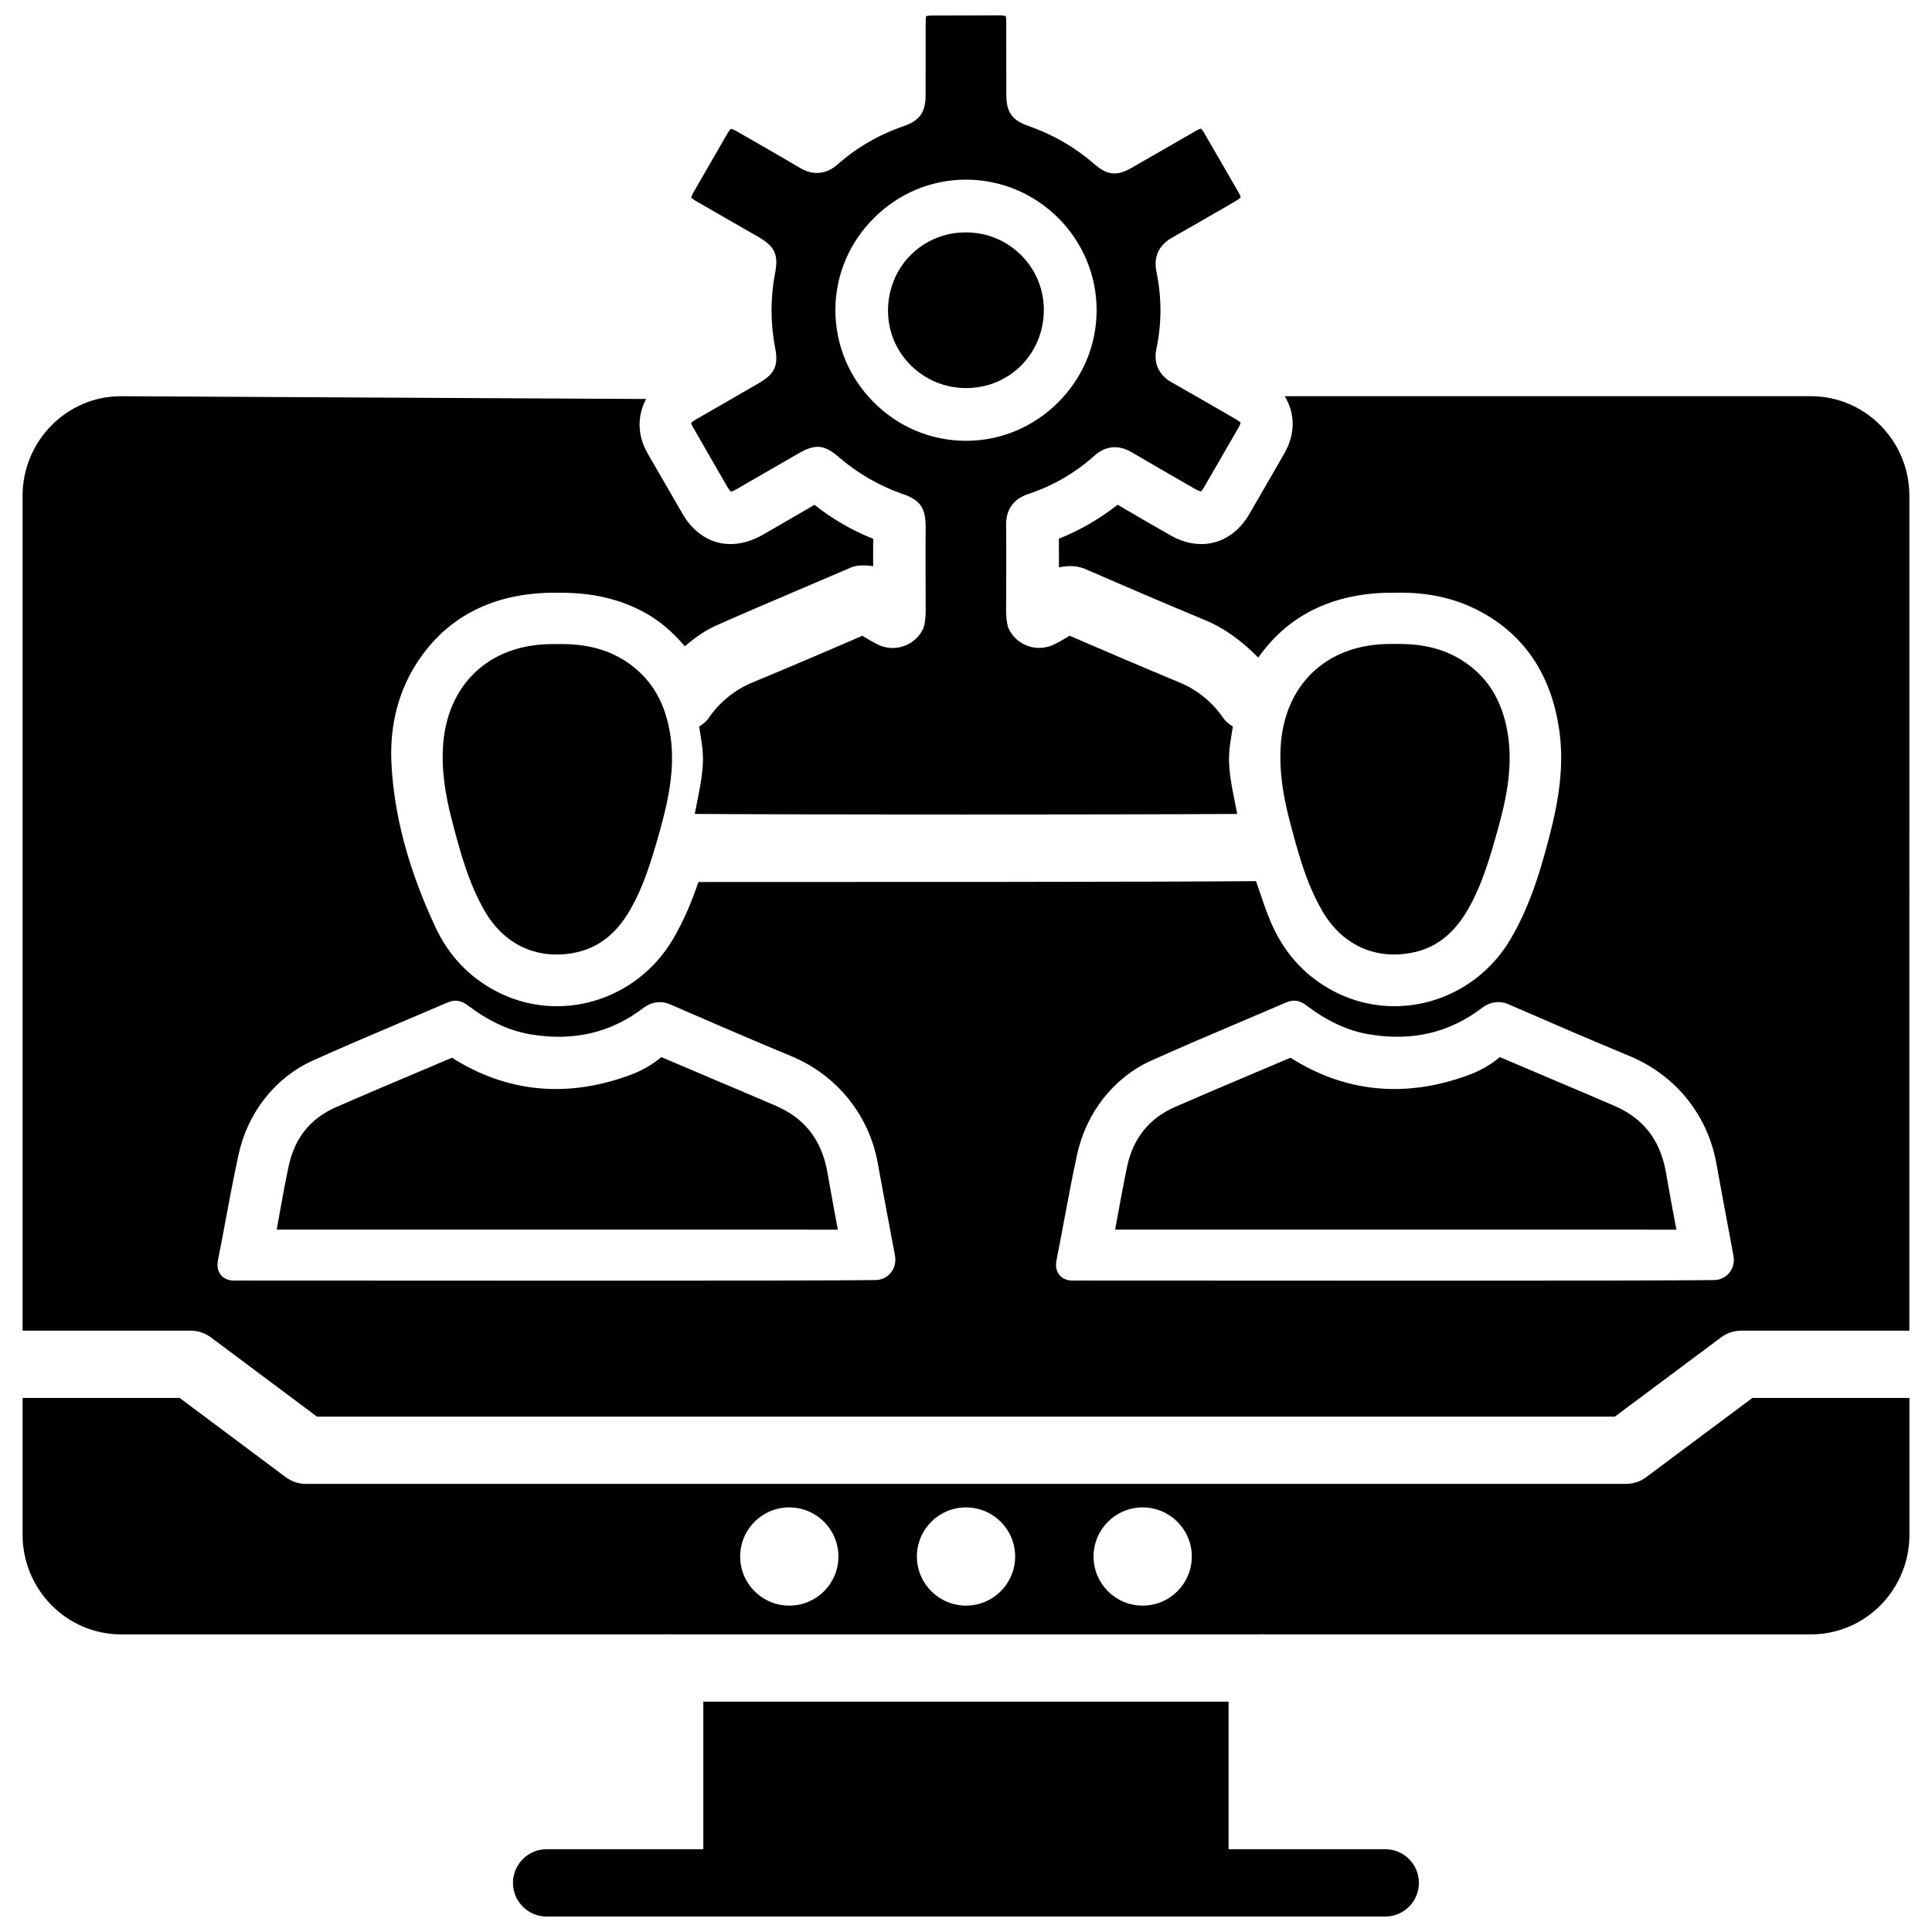
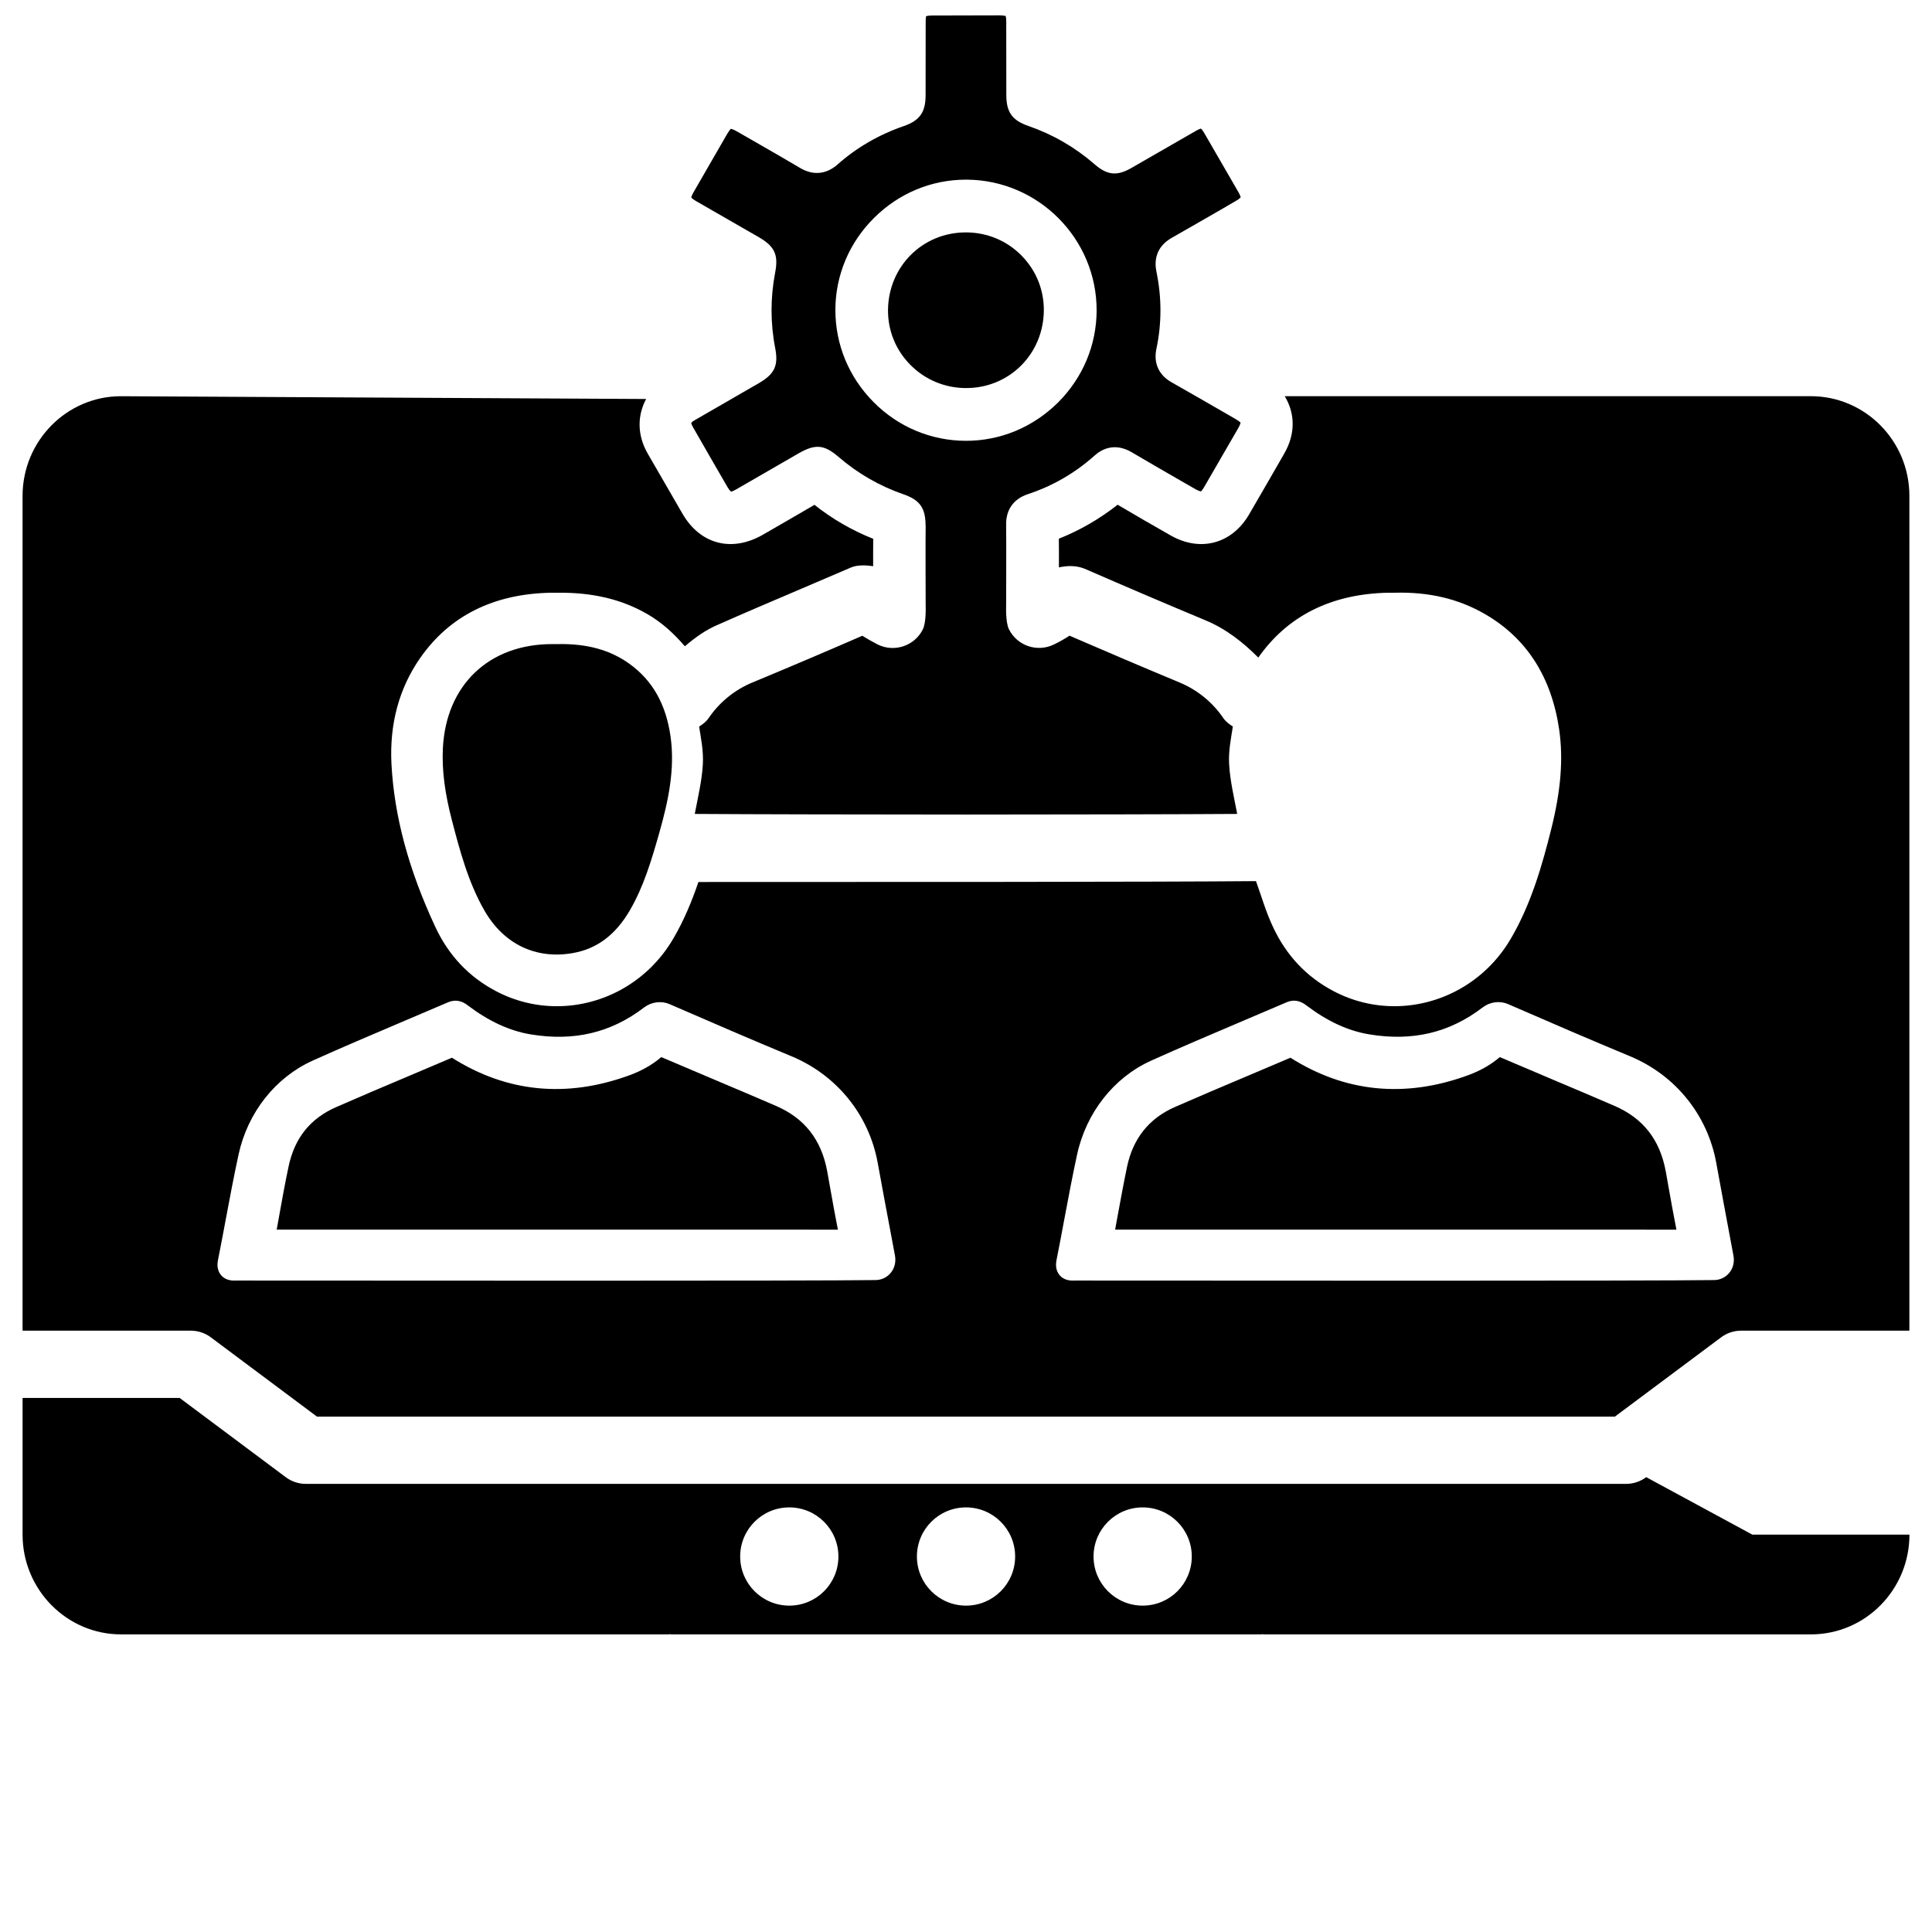
<svg xmlns="http://www.w3.org/2000/svg" width="800px" height="800px" version="1.1" viewBox="144 144 512 512">
  <defs>
    <clipPath id="b">
      <path d="m327 148.09h146v211.91h-146z" />
    </clipPath>
    <clipPath id="a">
-       <path d="m279 594h242v57.902h-242z" />
-     </clipPath>
+       </clipPath>
  </defs>
  <path d="m363.22 454.41c-1.555-8.398-6.004-14.066-13.582-17.34-5.457-2.371-10.957-4.68-16.457-7.012l-13.938-5.918c-2.5 2.164-5.5 3.758-8.461 4.828-16.668 6.086-32.477 4.535-47.023-4.66l-11.922 5.059c-6.234 2.625-12.449 5.269-18.641 7.977-6.992 3.043-11.148 8.25-12.742 15.891-0.945 4.473-1.762 8.984-2.562 13.477l-0.566 3.148h124.02 6.781c5.984 0 11.965 0 17.926 0.02-0.672-3.402-1.281-6.738-1.867-10.055z" />
-   <path d="m580.26 535.46c-1.531 1.156-3.402 1.785-5.332 1.785h-349.88c-1.93 0-3.801-0.629-5.332-1.785l-28.109-20.992h-41.625v36.23c0 14.57 11.715 26.43 26.094 26.43h145.14c0.105 0 0.168-0.062 0.273-0.062 0.105 0 0.168 0.043 0.273 0.062h156.5c0.105 0 0.168-0.062 0.273-0.062 0.105 0 0.168 0.043 0.273 0.062h145.12c14.402 0 26.094-11.84 26.094-26.43v-36.23h-41.629zm-227.09 34.047c-7.18 0-13.016-5.816-13.016-13.016 0-7.199 5.816-13.016 13.016-13.016 7.18 0 13.016 5.816 13.016 13.016 0 7.203-5.812 13.016-13.016 13.016zm46.836 0c-7.18 0-13.016-5.816-13.016-13.016 0-7.199 5.816-13.016 13.016-13.016 7.18 0 13.016 5.816 13.016 13.016-0.004 7.203-5.836 13.016-13.016 13.016zm46.812 0c-7.18 0-13.016-5.816-13.016-13.016 0-7.199 5.836-13.016 13.016-13.016s13.016 5.816 13.016 13.016c-0.004 7.203-5.816 13.016-13.016 13.016z" />
+   <path d="m580.26 535.46c-1.531 1.156-3.402 1.785-5.332 1.785h-349.88c-1.93 0-3.801-0.629-5.332-1.785l-28.109-20.992h-41.625v36.23c0 14.57 11.715 26.43 26.094 26.43h145.14c0.105 0 0.168-0.062 0.273-0.062 0.105 0 0.168 0.043 0.273 0.062h156.5c0.105 0 0.168-0.062 0.273-0.062 0.105 0 0.168 0.043 0.273 0.062h145.12c14.402 0 26.094-11.84 26.094-26.43h-41.629zm-227.09 34.047c-7.18 0-13.016-5.816-13.016-13.016 0-7.199 5.816-13.016 13.016-13.016 7.18 0 13.016 5.816 13.016 13.016 0 7.203-5.812 13.016-13.016 13.016zm46.836 0c-7.18 0-13.016-5.816-13.016-13.016 0-7.199 5.816-13.016 13.016-13.016 7.18 0 13.016 5.816 13.016 13.016-0.004 7.203-5.836 13.016-13.016 13.016zm46.812 0c-7.18 0-13.016-5.816-13.016-13.016 0-7.199 5.836-13.016 13.016-13.016s13.016 5.816 13.016 13.016c-0.004 7.203-5.816 13.016-13.016 13.016z" />
  <path d="m399.93 246.84h0.082c11.441 0.02 20.488-8.984 20.613-20.488 0.062-5.481-2.016-10.664-5.879-14.59-3.883-3.969-9.109-6.152-14.695-6.172h-0.105c-11.441 0-20.469 8.984-20.613 20.508-0.062 5.457 2.016 10.621 5.879 14.547 3.91 3.973 9.137 6.176 14.719 6.195z" />
  <g clip-path="url(#b)">
    <path d="m389.31 283.18c-0.062 3.359 0 21.203 0 21.223 0 0.188 0.188 4.512-0.754 6.402-2.203 4.387-7.559 6.172-11.965 3.988-1.406-0.715-2.832-1.531-4.074-2.309-9.742 4.242-19.332 8.312-29.137 12.387-4.703 1.953-8.734 5.227-11.629 9.488-0.652 0.965-1.574 1.598-2.477 2.203 0.504 3.234 1.176 6.402 0.988 9.93-0.234 4.324-1.305 8.797-2.144 13.207 15.512 0.105 42.844 0.148 71.875 0.168 29.031-0.02 56.344-0.062 71.875-0.168-0.84-4.43-1.91-8.879-2.141-13.227-0.188-3.504 0.484-6.676 0.988-9.93-0.922-0.609-1.828-1.238-2.5-2.203-2.875-4.242-6.906-7.516-11.652-9.488-9.805-4.074-19.375-8.164-29.137-12.387-1.219 0.797-2.644 1.617-4.074 2.309-4.43 2.184-9.762 0.398-11.965-3.988-0.945-1.891-0.754-6.215-0.754-6.402 0-0.02 0.062-17.844 0-21.223-0.105-4.031 1.953-6.949 5.731-8.188 6.551-2.164 12.492-5.582 17.656-10.203 2.059-1.848 5.457-3.504 9.887-0.922 4.367 2.582 8.754 5.102 13.121 7.621l3.801 2.184c0.902 0.504 1.344 0.566 1.449 0.586 0-0.043 0.336-0.316 0.84-1.176l9.07-15.68c0.504-0.883 0.566-1.324 0.566-1.406-0.043 0-0.316-0.336-1.176-0.84l-3.336-1.93c-4.578-2.644-9.172-5.289-13.77-7.894-3.402-1.93-4.828-5.102-4.008-8.922 1.426-6.738 1.406-13.582 0-20.383-0.566-2.731-0.316-6.508 4.137-9.027 4.449-2.519 8.879-5.082 13.289-7.621l3.672-2.141c0.902-0.504 1.176-0.883 1.238-0.945-0.043-0.02-0.082-0.441-0.566-1.281l-9.07-15.68c-0.504-0.883-0.84-1.176-0.945-1.238-0.02 0.043-0.441 0.105-1.301 0.609l-17.004 9.781c-3.926 2.289-6.527 1.973-9.91-0.988-5.121-4.449-11-7.852-17.488-10.098-4.305-1.492-5.836-3.652-5.836-8.25l-0.02-19.438c0-0.965-0.125-1.387-0.188-1.512 0 0.125-0.461-0.105-1.469-0.105-5.988 0.023-11.949 0.023-17.93 0.043-1.027 0-1.512 0.125-1.66 0.188 0.02 0.062-0.105 0.523-0.105 1.512l-0.02 19.441c0 4.492-1.574 6.695-5.75 8.145-6.637 2.289-12.535 5.711-17.551 10.16-2.981 2.644-6.465 3-9.887 0.988-4.176-2.477-8.398-4.891-12.637-7.328l-4.285-2.457c-0.945-0.523-1.387-0.609-1.512-0.629 0 0.043-0.355 0.336-0.902 1.258l-8.961 15.535c-0.527 0.902-0.59 1.344-0.609 1.449 0.043 0 0.336 0.379 1.281 0.922l16.668 9.594c4.156 2.414 5.184 4.66 4.281 9.32-1.281 6.656-1.281 13.395 0 20.004 0.902 4.617-0.125 6.887-4.281 9.301l-16.984 9.805c-0.734 0.418-0.945 0.715-0.988 0.777 0.02 0.02 0.062 0.379 0.461 1.09 3.043 5.332 6.129 10.664 9.215 15.996 0.484 0.758 0.82 1.074 0.926 1.113 0-0.02 0.461-0.105 1.258-0.566l16.648-9.613c4.387-2.5 6.738-2.309 10.516 0.945 5.102 4.41 10.875 7.727 17.172 9.91 4.43 1.531 5.918 3.652 5.918 8.398m-13.598-81.684c6.57-6.508 15.199-10.078 24.309-10.078h0.211c18.996 0.125 34.426 15.66 34.406 34.656-0.02 9.172-3.652 17.844-10.242 24.414-6.598 6.531-15.223 10.141-24.375 10.141h-0.105c-9.195-0.043-17.863-3.672-24.414-10.285-6.551-6.613-10.117-15.281-10.098-24.477 0.043-9.176 3.695-17.824 10.309-24.371z" />
  </g>
  <path d="m585.44 454.41c-1.555-8.398-6.004-14.066-13.582-17.34-5.457-2.371-10.957-4.68-16.457-7.012l-13.938-5.918c-2.5 2.164-5.5 3.758-8.461 4.828-16.648 6.086-32.516 4.535-47.023-4.66l-11.922 5.059c-6.234 2.625-12.449 5.269-18.641 7.977-6.887 3-11.168 8.355-12.742 15.891-0.902 4.324-1.699 8.691-2.5 13.035l-0.652 3.59h124.02 6.781c5.984 0 11.965 0 17.949 0.02-0.715-3.633-1.363-7.199-1.996-10.77z" />
  <path d="m291.97 314.69h-1.637c-16.793 0-28.148 10.875-28.969 27.668-0.273 5.731 0.504 11.816 2.434 19.164 1.996 7.66 4.281 16.332 8.605 23.824 5.082 8.836 13.602 12.953 23.387 11.23 6.402-1.113 11.355-4.828 15.156-11.379 3.57-6.172 5.606-12.805 7.871-20.844 2.227-7.934 4.137-16.48 2.875-25.254-1.234-8.5-4.762-14.754-10.828-19.141-5.164-3.738-11.293-5.394-18.895-5.269z" />
-   <path d="m517.77 396.55c6.402-1.113 11.355-4.828 15.156-11.379 3.863-6.613 5.984-14.168 7.871-20.844 2.227-7.934 4.137-16.48 2.875-25.254-1.238-8.5-4.766-14.758-10.812-19.125-5.164-3.738-11.25-5.414-18.914-5.289h-0.082-1.555c-16.773 0.02-28.148 10.875-28.949 27.668-0.273 5.75 0.484 11.84 2.414 19.188 2.121 8.062 4.305 16.395 8.605 23.824 5.106 8.84 13.668 12.977 23.391 11.211z" />
  <path d="m623.92 249h-139.45c2.688 4.43 2.938 9.824-0.082 15.113-3.106 5.414-6.234 10.832-9.363 16.207-4.555 7.809-12.91 10.055-20.781 5.582-4.703-2.688-9.406-5.375-14.066-8.145-4.766 3.758-9.973 6.781-15.574 9.004 0.043 2.539 0.02 5.082 0.02 7.598 2.371-0.504 4.641-0.504 6.801 0.355 10.938 4.766 21.348 9.215 32.012 13.664 5.394 2.227 9.949 5.793 14.023 9.887 7.789-11.105 19.398-16.898 34.488-17.191h1.699c9.027-0.23 16.855 1.594 23.891 5.668 11.043 6.383 17.656 16.711 19.668 30.668 1.113 7.746 0.441 16.102-2.121 26.324-2.289 9.133-5.207 19.648-10.707 29.031-6.695 11.441-18.621 17.887-30.836 17.887-5.5 0-11.062-1.301-16.207-4.031-7.094-3.738-12.469-9.445-15.953-16.918-1.973-4.199-3.066-8.145-4.535-12.195-25.211 0.23-99.629 0.23-147.76 0.23-1.723 5.082-3.84 10.203-6.676 15.031-6.695 11.441-18.621 17.887-30.836 17.887-5.5 0-11.062-1.301-16.207-4.031-7.094-3.738-12.469-9.426-15.977-16.918-7.117-15.262-10.914-29.391-11.652-43.242-0.539-10.578 2-20.004 7.562-28.023 7.809-11.23 19.461-17.066 34.656-17.363h1.719c9.195-0.105 16.961 1.66 23.891 5.668 3.945 2.289 7.117 5.246 9.93 8.523 2.75-2.371 5.668-4.43 8.902-5.773 6.613-2.938 13.52-5.879 20.469-8.836l14.609-6.254c1.594-0.691 3.777-0.691 5.918-0.355 0-2.414-0.02-4.848 0.02-7.262-5.606-2.227-10.832-5.246-15.574-9.004-4.598 2.688-9.172 5.332-13.77 7.977-8.25 4.676-16.543 2.449-21.223-5.652l-9.176-15.871c-2.898-5.039-2.75-10.18-0.441-14.504l-139.2-0.734c-14.336 0-26.051 11.84-26.051 26.43v221.21h44.586c1.93 0 3.801 0.629 5.332 1.785l28.109 20.992h343.95l28.129-20.992c1.531-1.156 3.402-1.785 5.332-1.785h44.586l0.004-221.24c0-14.566-11.715-26.406-26.094-26.406zm-243.87 232.32c-0.965 1.195-2.434 1.891-3.988 1.91-8.711 0.125-40.074 0.168-75.887 0.168-15.449 0-31.699-0.02-47.336-0.02l-46.098-0.02c-0.965 0.043-2.832 0.105-4.137-1.406-0.883-1.051-1.176-2.434-0.82-4.094 0.734-3.652 1.406-7.328 2.098-10.98 1.051-5.648 2.121-11.273 3.336-16.898 2.414-11.148 9.762-20.445 19.629-24.898 7.684-3.465 15.449-6.758 23.195-10.055 4.199-1.785 8.418-3.57 12.617-5.375 2.75-1.176 4.641 0.273 5.352 0.82 5.543 4.176 10.957 6.695 16.582 7.641 11.461 1.91 21.309-0.398 30.082-7.117 1.973-1.492 4.555-1.828 6.738-0.902l0.922 0.398c10.434 4.535 20.867 9.047 31.383 13.414 12.008 4.977 20.57 15.535 22.883 28.254 1.051 5.856 2.164 11.691 3.254 17.527l1.324 7.055c0.301 1.684-0.098 3.34-1.129 4.578zm222.22 0c-0.965 1.195-2.434 1.891-3.988 1.91-8.711 0.125-40.074 0.168-75.887 0.168-15.449 0-31.699-0.02-47.336-0.02l-46.098-0.02c-0.988 0.043-2.832 0.105-4.137-1.406-0.883-1.051-1.176-2.434-0.82-4.094 0.734-3.652 1.406-7.328 2.098-10.98 1.051-5.648 2.121-11.273 3.336-16.898 2.414-11.125 9.742-20.445 19.629-24.898 7.684-3.465 15.449-6.758 23.195-10.055 4.199-1.785 8.418-3.57 12.617-5.375 2.688-1.195 4.598 0.25 5.332 0.797 5.562 4.199 10.98 6.719 16.605 7.66 11.461 1.91 21.309-0.398 30.082-7.117 1.953-1.492 4.535-1.848 6.738-0.902l0.922 0.398c10.434 4.535 20.867 9.047 31.383 13.414 12.008 4.977 20.57 15.535 22.883 28.254 1.301 7.223 2.664 14.422 4.008 21.645l0.547 2.938c0.32 1.688-0.078 3.344-1.109 4.582z" />
  <g clip-path="url(#a)">
-     <path d="m511.11 634.06h-41.523v-39.109l-139.2 0.004v39.109l-41.523-0.004c-4.914 0-8.922 3.988-8.922 8.922 0 4.934 4.008 8.922 8.922 8.922h222.24c4.914 0 8.922-3.988 8.922-8.922 0-4.91-3.988-8.922-8.922-8.922z" />
-   </g>
+     </g>
</svg>